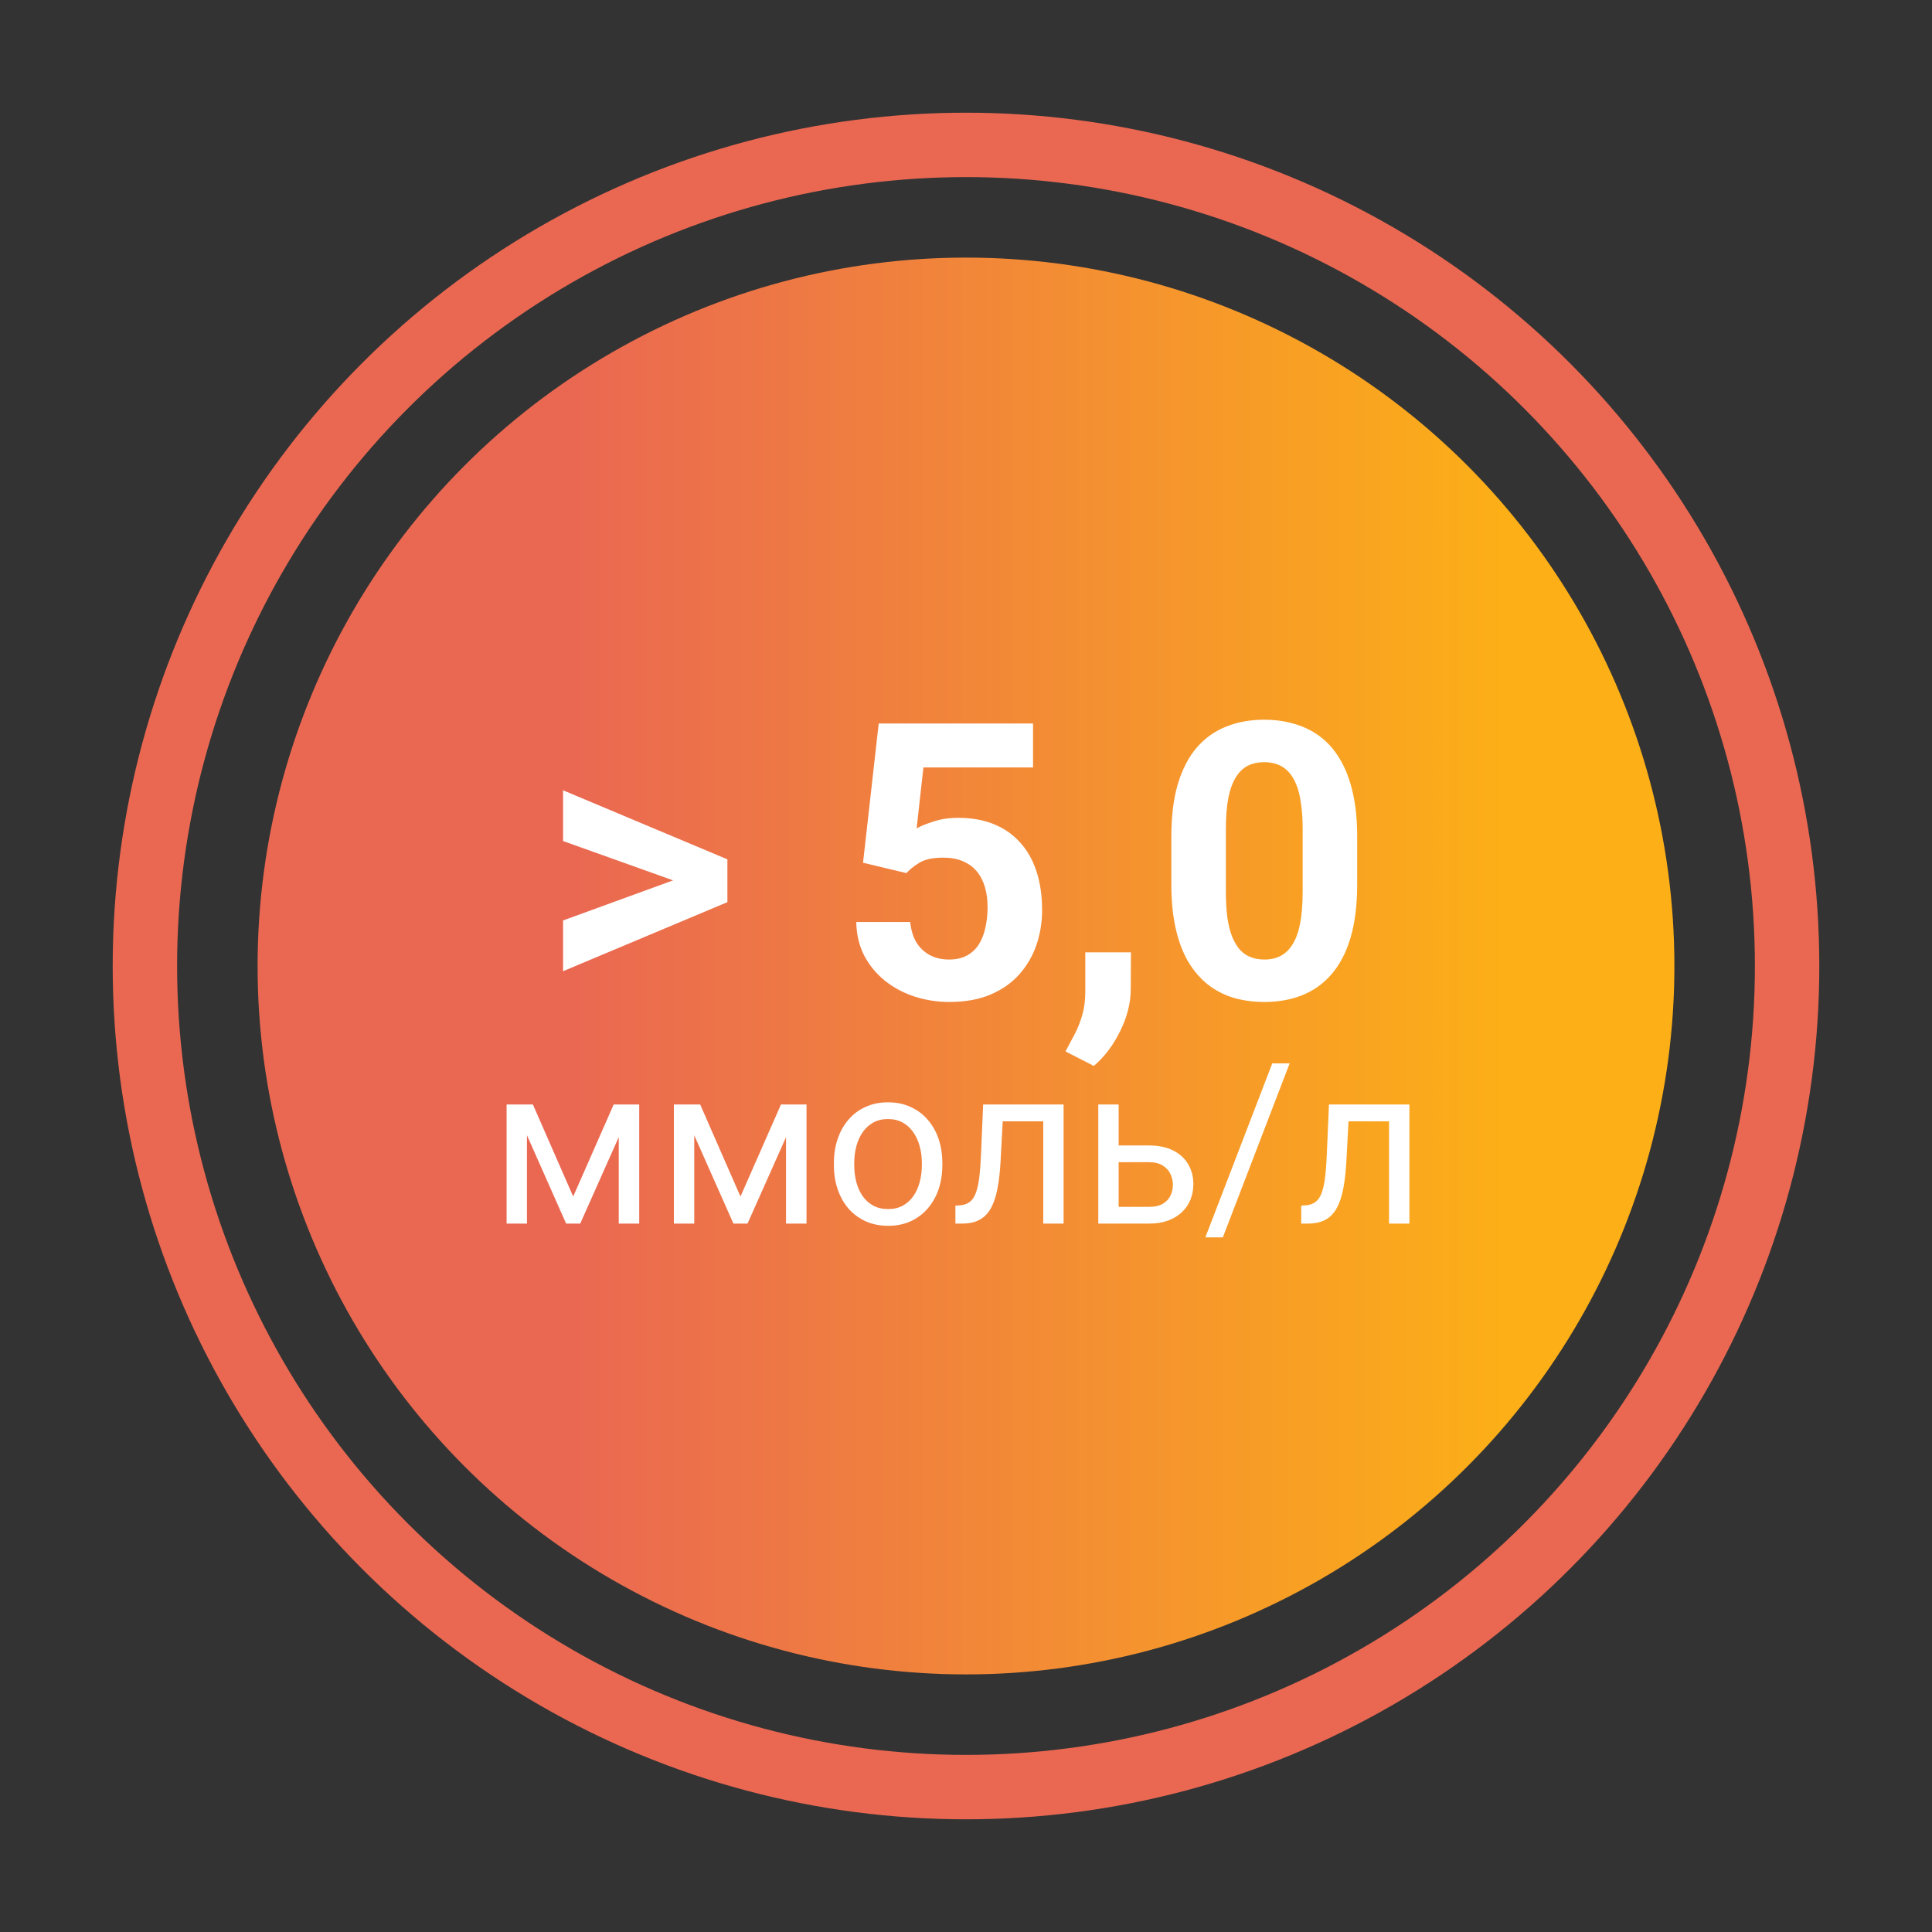
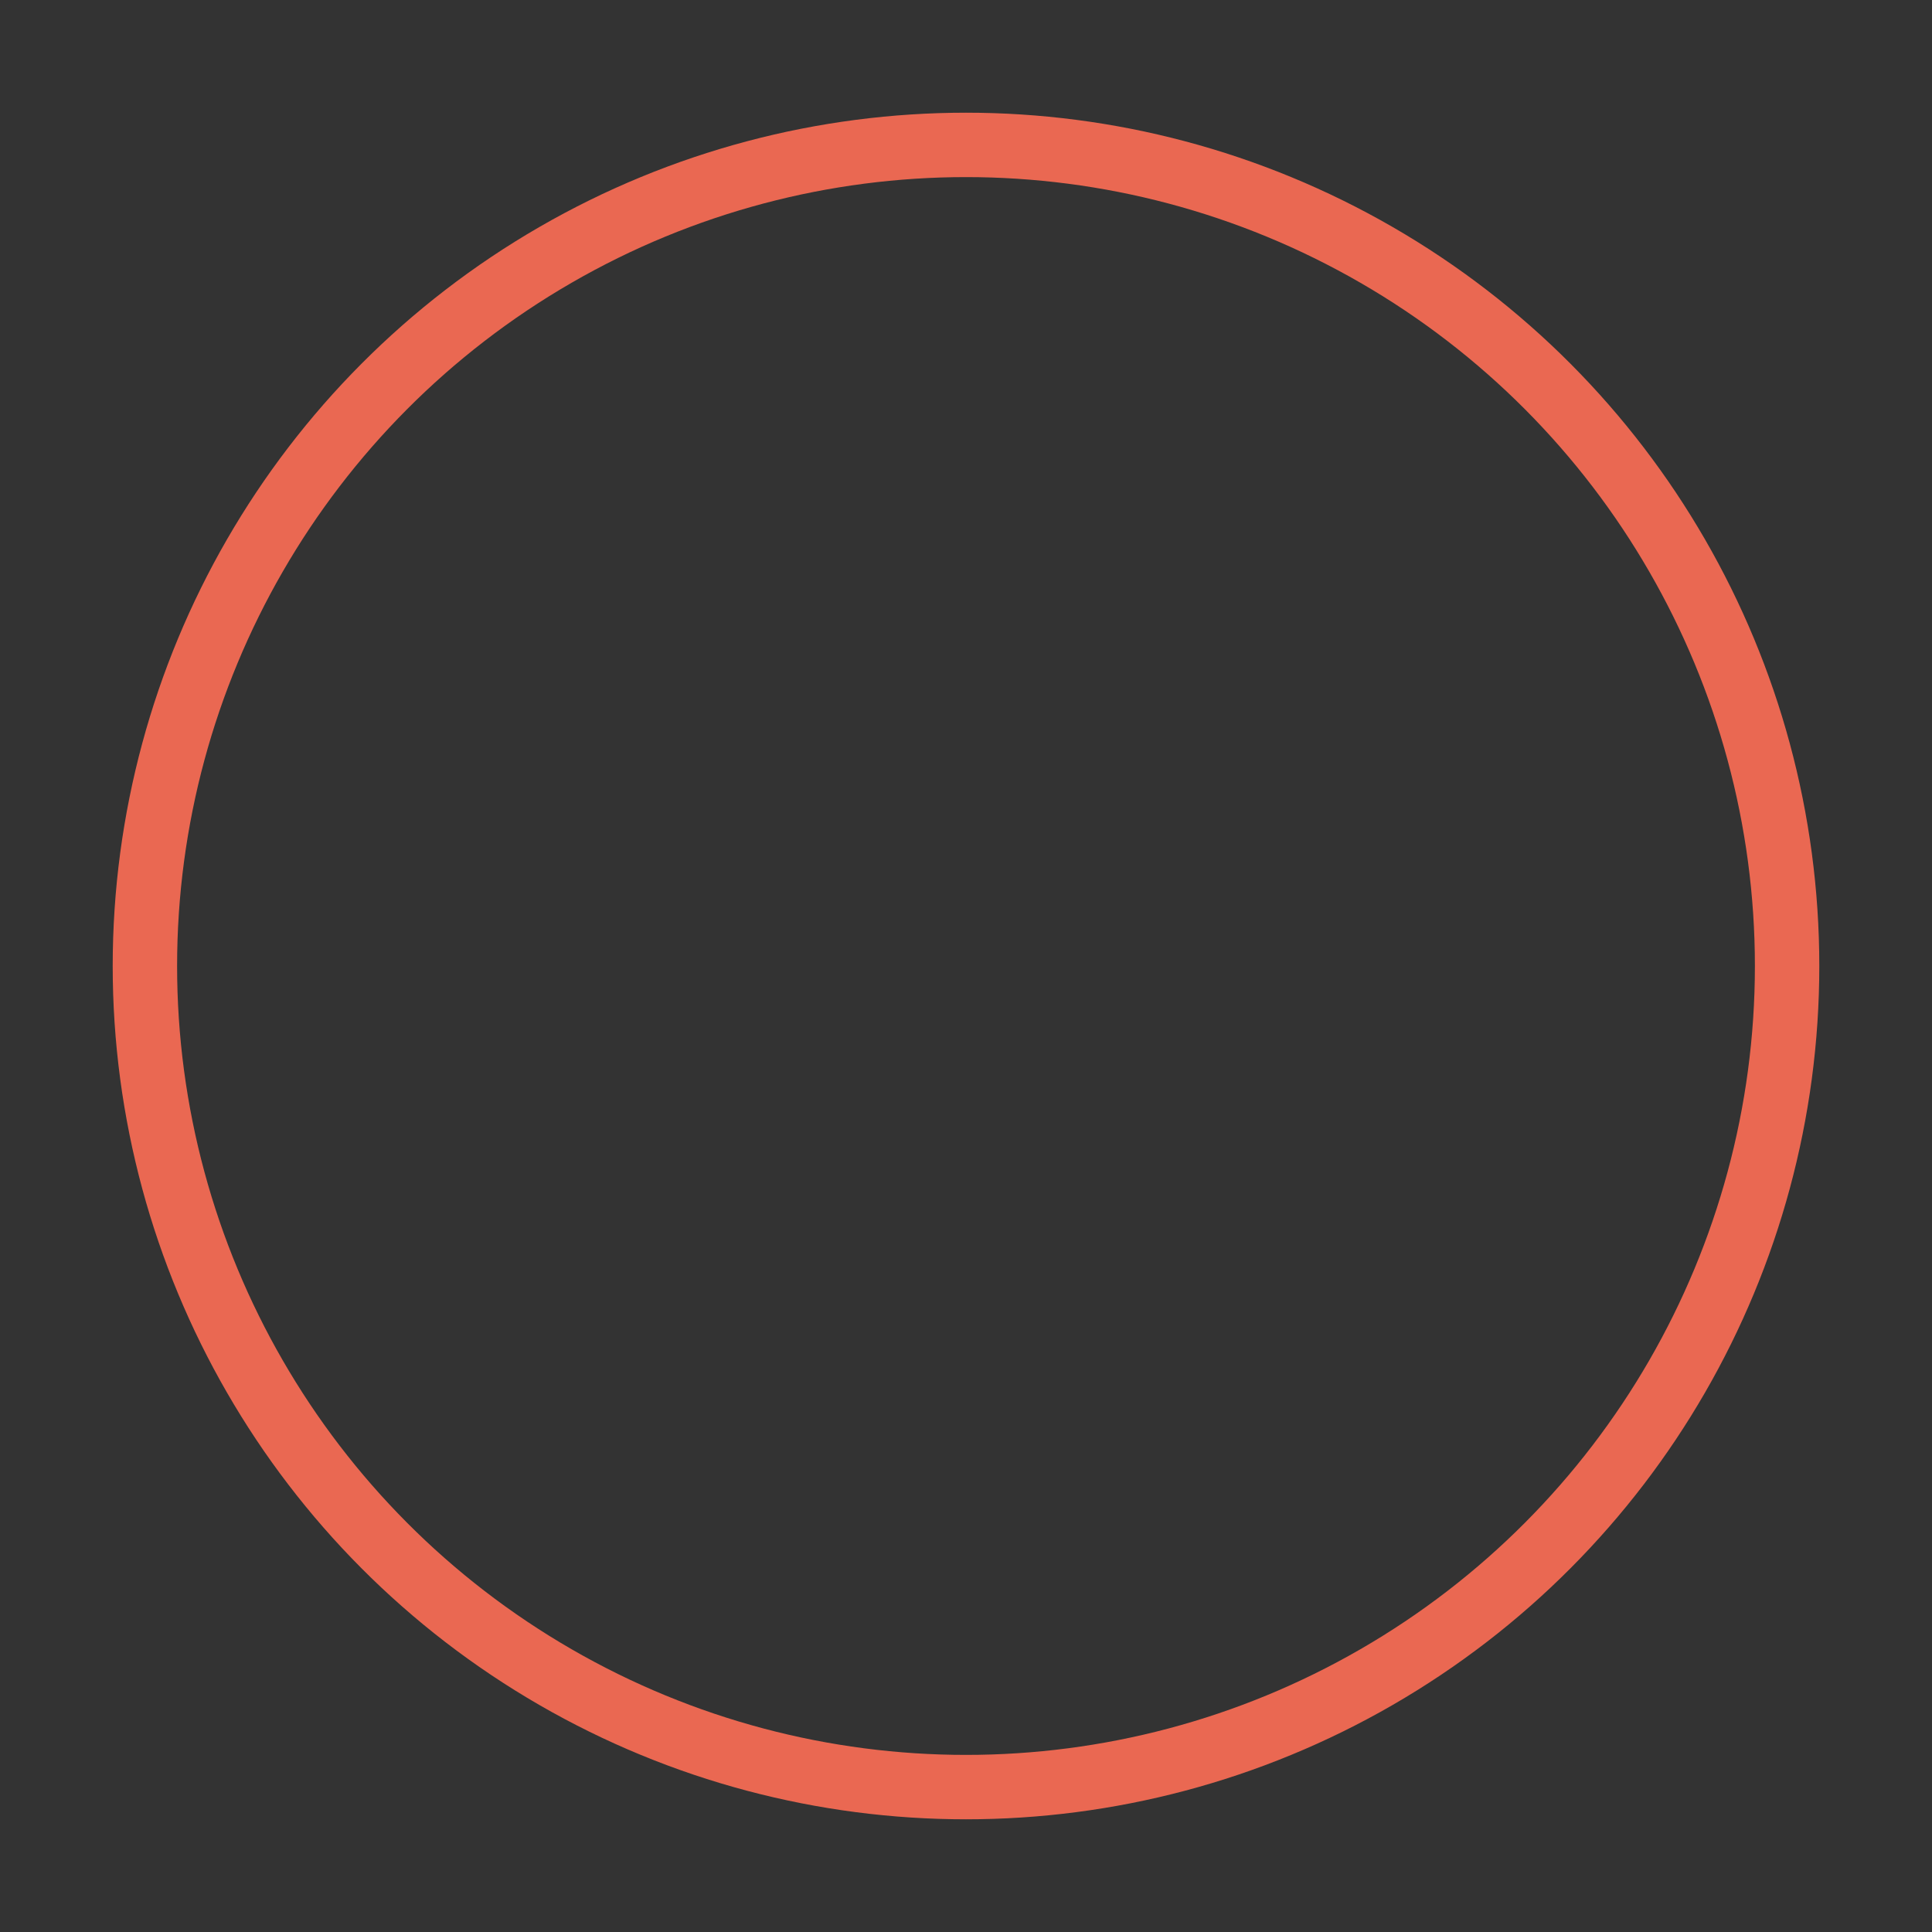
<svg xmlns="http://www.w3.org/2000/svg" width="120" height="120" viewBox="0 0 120 120" fill="none">
  <rect x="0" y="0" width="120" height="120" fill="#333333" stroke="none" />
-   <circle cx="60" cy="60" r="44" fill="url(#paint0_linear_3585_3276)" />
  <circle cx="60" cy="60" r="51" stroke="#EA6852" stroke-width="4" />
-   <path d="M42.484 54.922L34.973 52.238V49.086L45.18 53.375V55.637L42.484 54.922ZM34.973 57.172L42.496 54.43L45.18 53.785V56.035L34.973 60.324V57.172ZM56.301 54.23L53.605 53.586L54.578 44.938H64.164V47.668H57.355L56.934 51.453C57.16 51.32 57.504 51.18 57.965 51.031C58.426 50.875 58.941 50.797 59.512 50.797C60.34 50.797 61.074 50.926 61.715 51.184C62.355 51.441 62.898 51.816 63.344 52.309C63.797 52.801 64.141 53.402 64.375 54.113C64.609 54.824 64.727 55.629 64.727 56.527C64.727 57.285 64.609 58.008 64.375 58.695C64.141 59.375 63.785 59.984 63.309 60.523C62.832 61.055 62.234 61.473 61.516 61.777C60.797 62.082 59.945 62.234 58.961 62.234C58.227 62.234 57.516 62.125 56.828 61.906C56.148 61.688 55.535 61.363 54.988 60.934C54.449 60.504 54.016 59.984 53.688 59.375C53.367 58.758 53.199 58.055 53.184 57.266H56.535C56.582 57.75 56.707 58.168 56.91 58.52C57.121 58.863 57.398 59.129 57.742 59.316C58.086 59.504 58.488 59.598 58.949 59.598C59.379 59.598 59.746 59.516 60.051 59.352C60.355 59.188 60.602 58.961 60.789 58.672C60.977 58.375 61.113 58.031 61.199 57.641C61.293 57.242 61.34 56.812 61.34 56.352C61.34 55.891 61.285 55.473 61.176 55.098C61.066 54.723 60.898 54.398 60.672 54.125C60.445 53.852 60.156 53.641 59.805 53.492C59.461 53.344 59.059 53.27 58.598 53.27C57.973 53.27 57.488 53.367 57.145 53.562C56.809 53.758 56.527 53.98 56.301 54.23ZM70.246 59.152L70.234 61.414C70.234 62.281 70.016 63.156 69.578 64.039C69.148 64.922 68.602 65.644 67.938 66.207L66.18 65.305C66.375 64.945 66.566 64.586 66.754 64.227C66.941 63.867 67.098 63.473 67.223 63.043C67.348 62.613 67.41 62.125 67.41 61.578V59.152H70.246ZM84.297 51.969V54.922C84.297 56.203 84.16 57.309 83.887 58.238C83.613 59.16 83.219 59.918 82.703 60.512C82.195 61.098 81.59 61.531 80.887 61.812C80.184 62.094 79.402 62.234 78.543 62.234C77.856 62.234 77.215 62.148 76.621 61.977C76.027 61.797 75.492 61.52 75.016 61.145C74.547 60.77 74.141 60.297 73.797 59.727C73.461 59.148 73.203 58.461 73.023 57.664C72.844 56.867 72.754 55.953 72.754 54.922V51.969C72.754 50.688 72.891 49.59 73.164 48.676C73.445 47.754 73.84 47 74.348 46.414C74.863 45.828 75.473 45.398 76.176 45.125C76.879 44.844 77.66 44.703 78.519 44.703C79.207 44.703 79.844 44.793 80.43 44.973C81.023 45.145 81.559 45.414 82.035 45.781C82.512 46.148 82.918 46.621 83.254 47.199C83.59 47.77 83.848 48.453 84.027 49.25C84.207 50.039 84.297 50.945 84.297 51.969ZM80.91 55.367V51.512C80.91 50.895 80.875 50.355 80.805 49.895C80.742 49.434 80.644 49.043 80.512 48.723C80.379 48.395 80.215 48.129 80.019 47.926C79.824 47.723 79.602 47.574 79.352 47.48C79.102 47.387 78.824 47.34 78.519 47.34C78.137 47.34 77.797 47.414 77.5 47.562C77.211 47.711 76.965 47.949 76.762 48.277C76.559 48.598 76.402 49.027 76.293 49.566C76.191 50.098 76.141 50.746 76.141 51.512V55.367C76.141 55.984 76.172 56.527 76.234 56.996C76.305 57.465 76.406 57.867 76.539 58.203C76.68 58.531 76.844 58.801 77.031 59.012C77.227 59.215 77.449 59.363 77.699 59.457C77.957 59.551 78.238 59.598 78.543 59.598C78.918 59.598 79.25 59.523 79.539 59.375C79.836 59.219 80.086 58.977 80.289 58.648C80.5 58.312 80.656 57.875 80.758 57.336C80.859 56.797 80.91 56.141 80.91 55.367ZM35.602 74.318L38.117 68.603H39.334L36.039 76H35.164L31.883 68.603H33.1L35.602 74.318ZM32.73 68.603V76H31.466V68.603H32.73ZM38.432 76V68.603H39.703V76H38.432ZM45.992 74.318L48.508 68.603H49.725L46.43 76H45.555L42.273 68.603H43.49L45.992 74.318ZM43.121 68.603V76H41.856V68.603H43.121ZM48.822 76V68.603H50.094V76H48.822ZM51.796 72.384V72.227C51.796 71.693 51.873 71.199 52.028 70.743C52.183 70.283 52.407 69.884 52.698 69.547C52.99 69.205 53.343 68.941 53.758 68.754C54.172 68.562 54.637 68.467 55.152 68.467C55.672 68.467 56.139 68.562 56.554 68.754C56.973 68.941 57.328 69.205 57.62 69.547C57.916 69.884 58.142 70.283 58.297 70.743C58.452 71.199 58.529 71.693 58.529 72.227V72.384C58.529 72.917 58.452 73.412 58.297 73.867C58.142 74.323 57.916 74.722 57.62 75.064C57.328 75.401 56.975 75.665 56.56 75.856C56.15 76.043 55.685 76.137 55.166 76.137C54.647 76.137 54.179 76.043 53.765 75.856C53.35 75.665 52.995 75.401 52.698 75.064C52.407 74.722 52.183 74.323 52.028 73.867C51.873 73.412 51.796 72.917 51.796 72.384ZM53.06 72.227V72.384C53.06 72.753 53.104 73.102 53.19 73.43C53.277 73.753 53.407 74.04 53.58 74.291C53.758 74.542 53.979 74.74 54.243 74.886C54.508 75.027 54.815 75.098 55.166 75.098C55.512 75.098 55.815 75.027 56.075 74.886C56.34 74.74 56.558 74.542 56.731 74.291C56.905 74.04 57.035 73.753 57.121 73.43C57.212 73.102 57.258 72.753 57.258 72.384V72.227C57.258 71.862 57.212 71.518 57.121 71.194C57.035 70.866 56.902 70.577 56.725 70.326C56.551 70.071 56.333 69.87 56.068 69.725C55.809 69.579 55.503 69.506 55.152 69.506C54.806 69.506 54.501 69.579 54.236 69.725C53.977 69.87 53.758 70.071 53.58 70.326C53.407 70.577 53.277 70.866 53.19 71.194C53.104 71.518 53.06 71.862 53.06 72.227ZM64.948 68.603V69.649H61.373V68.603H64.948ZM66.062 68.603V76H64.798V68.603H66.062ZM61.065 68.603H62.337L62.145 72.172C62.114 72.723 62.061 73.211 61.988 73.635C61.92 74.054 61.824 74.414 61.701 74.715C61.583 75.016 61.432 75.262 61.25 75.453C61.072 75.64 60.858 75.779 60.607 75.87C60.357 75.957 60.067 76 59.739 76H59.343V74.886L59.616 74.865C59.812 74.852 59.978 74.806 60.115 74.728C60.257 74.651 60.375 74.537 60.471 74.387C60.566 74.232 60.644 74.034 60.703 73.792C60.767 73.55 60.815 73.263 60.847 72.931C60.883 72.598 60.91 72.211 60.929 71.769L61.065 68.603ZM69.139 71.147H71.36C71.957 71.147 72.461 71.251 72.871 71.461C73.281 71.666 73.591 71.951 73.801 72.315C74.015 72.675 74.122 73.086 74.122 73.546C74.122 73.888 74.063 74.209 73.944 74.51C73.826 74.806 73.648 75.066 73.411 75.289C73.179 75.512 72.889 75.688 72.543 75.815C72.201 75.939 71.807 76 71.36 76H68.216V68.603H69.481V74.961H71.36C71.725 74.961 72.017 74.895 72.235 74.763C72.454 74.63 72.611 74.46 72.707 74.25C72.803 74.04 72.851 73.822 72.851 73.594C72.851 73.37 72.803 73.152 72.707 72.938C72.611 72.723 72.454 72.546 72.235 72.404C72.017 72.258 71.725 72.186 71.36 72.186H69.139V71.147ZM80.103 66.047L75.954 76.855H74.867L79.023 66.047H80.103ZM86.427 68.603V69.649H82.852V68.603H86.427ZM87.541 68.603V76H86.276V68.603H87.541ZM82.544 68.603H83.815L83.624 72.172C83.592 72.723 83.54 73.211 83.467 73.635C83.398 74.054 83.303 74.414 83.18 74.715C83.061 75.016 82.911 75.262 82.728 75.453C82.551 75.64 82.337 75.779 82.086 75.87C81.835 75.957 81.546 76 81.218 76H80.821V74.886L81.095 74.865C81.291 74.852 81.457 74.806 81.594 74.728C81.735 74.651 81.853 74.537 81.949 74.387C82.045 74.232 82.122 74.034 82.182 73.792C82.245 73.55 82.293 73.263 82.325 72.931C82.362 72.598 82.389 72.211 82.407 71.769L82.544 68.603Z" fill="white" />
  <defs>
    <linearGradient id="paint0_linear_3585_3276" x1="25.273" y1="104" x2="93.444" y2="104" gradientUnits="userSpaceOnUse">
      <stop offset="0.153" stop-color="#EA6852" />
      <stop offset="1" stop-color="#FCAF17" />
    </linearGradient>
  </defs>
</svg>